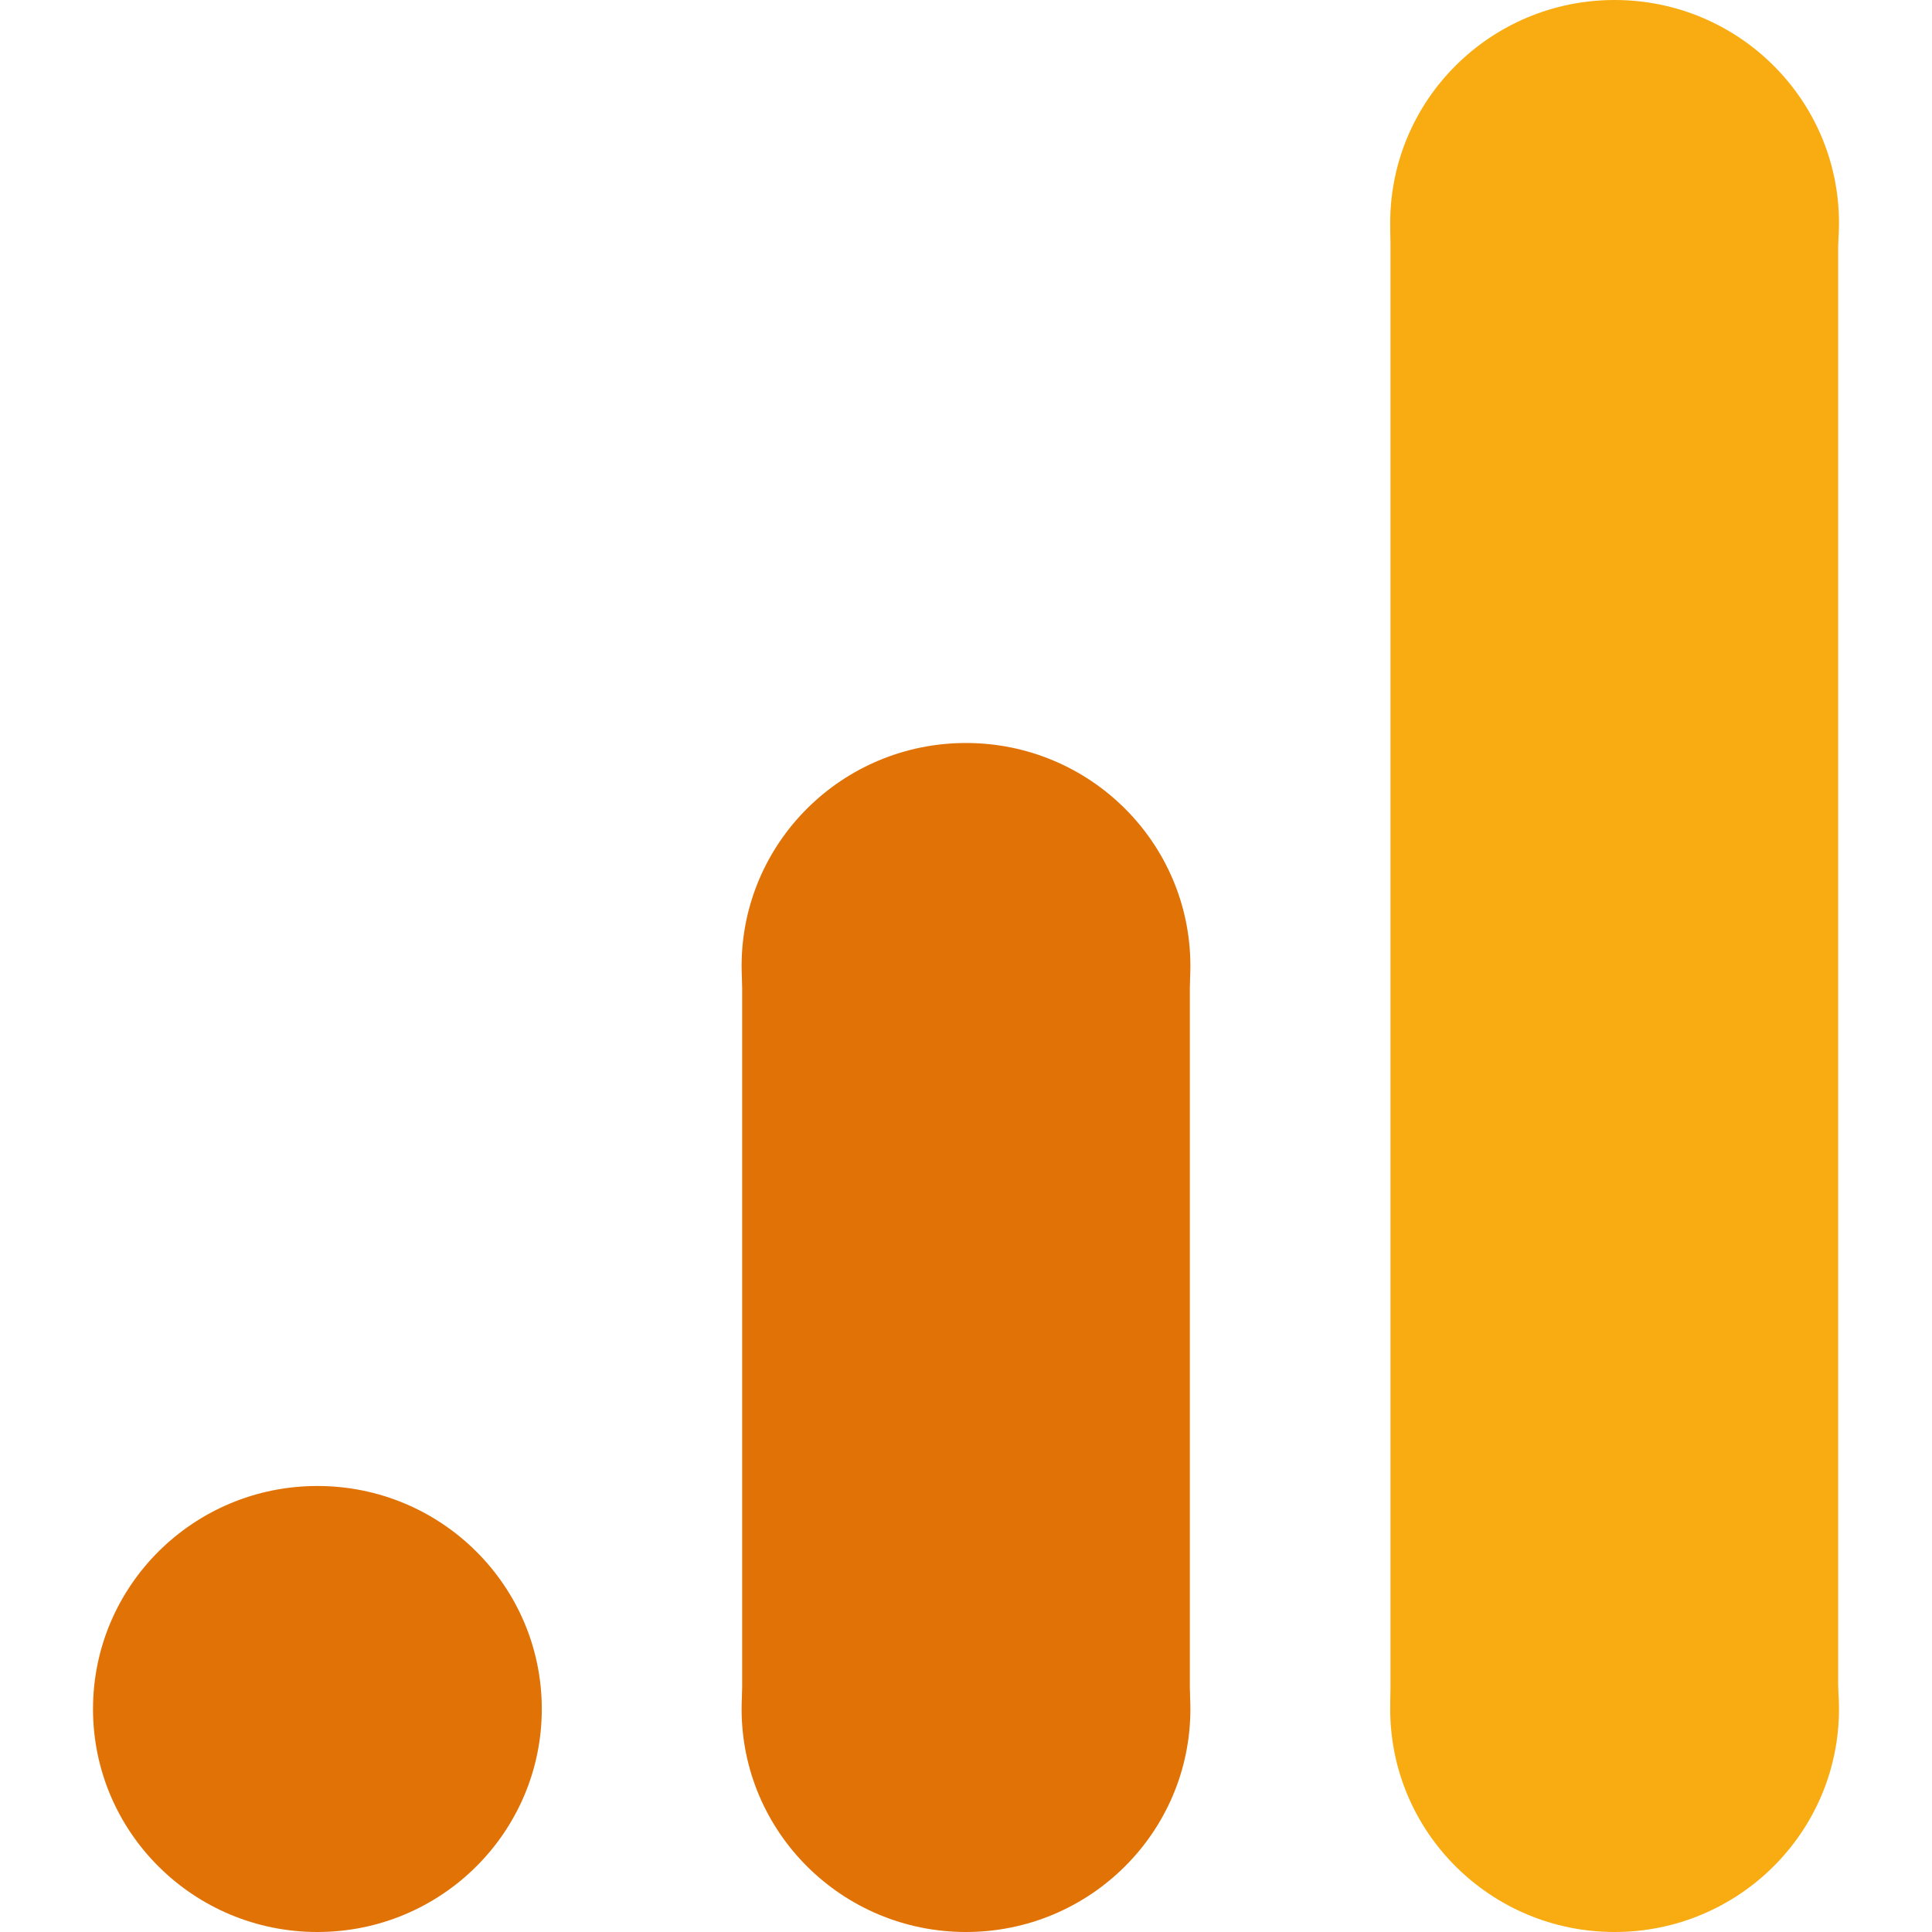
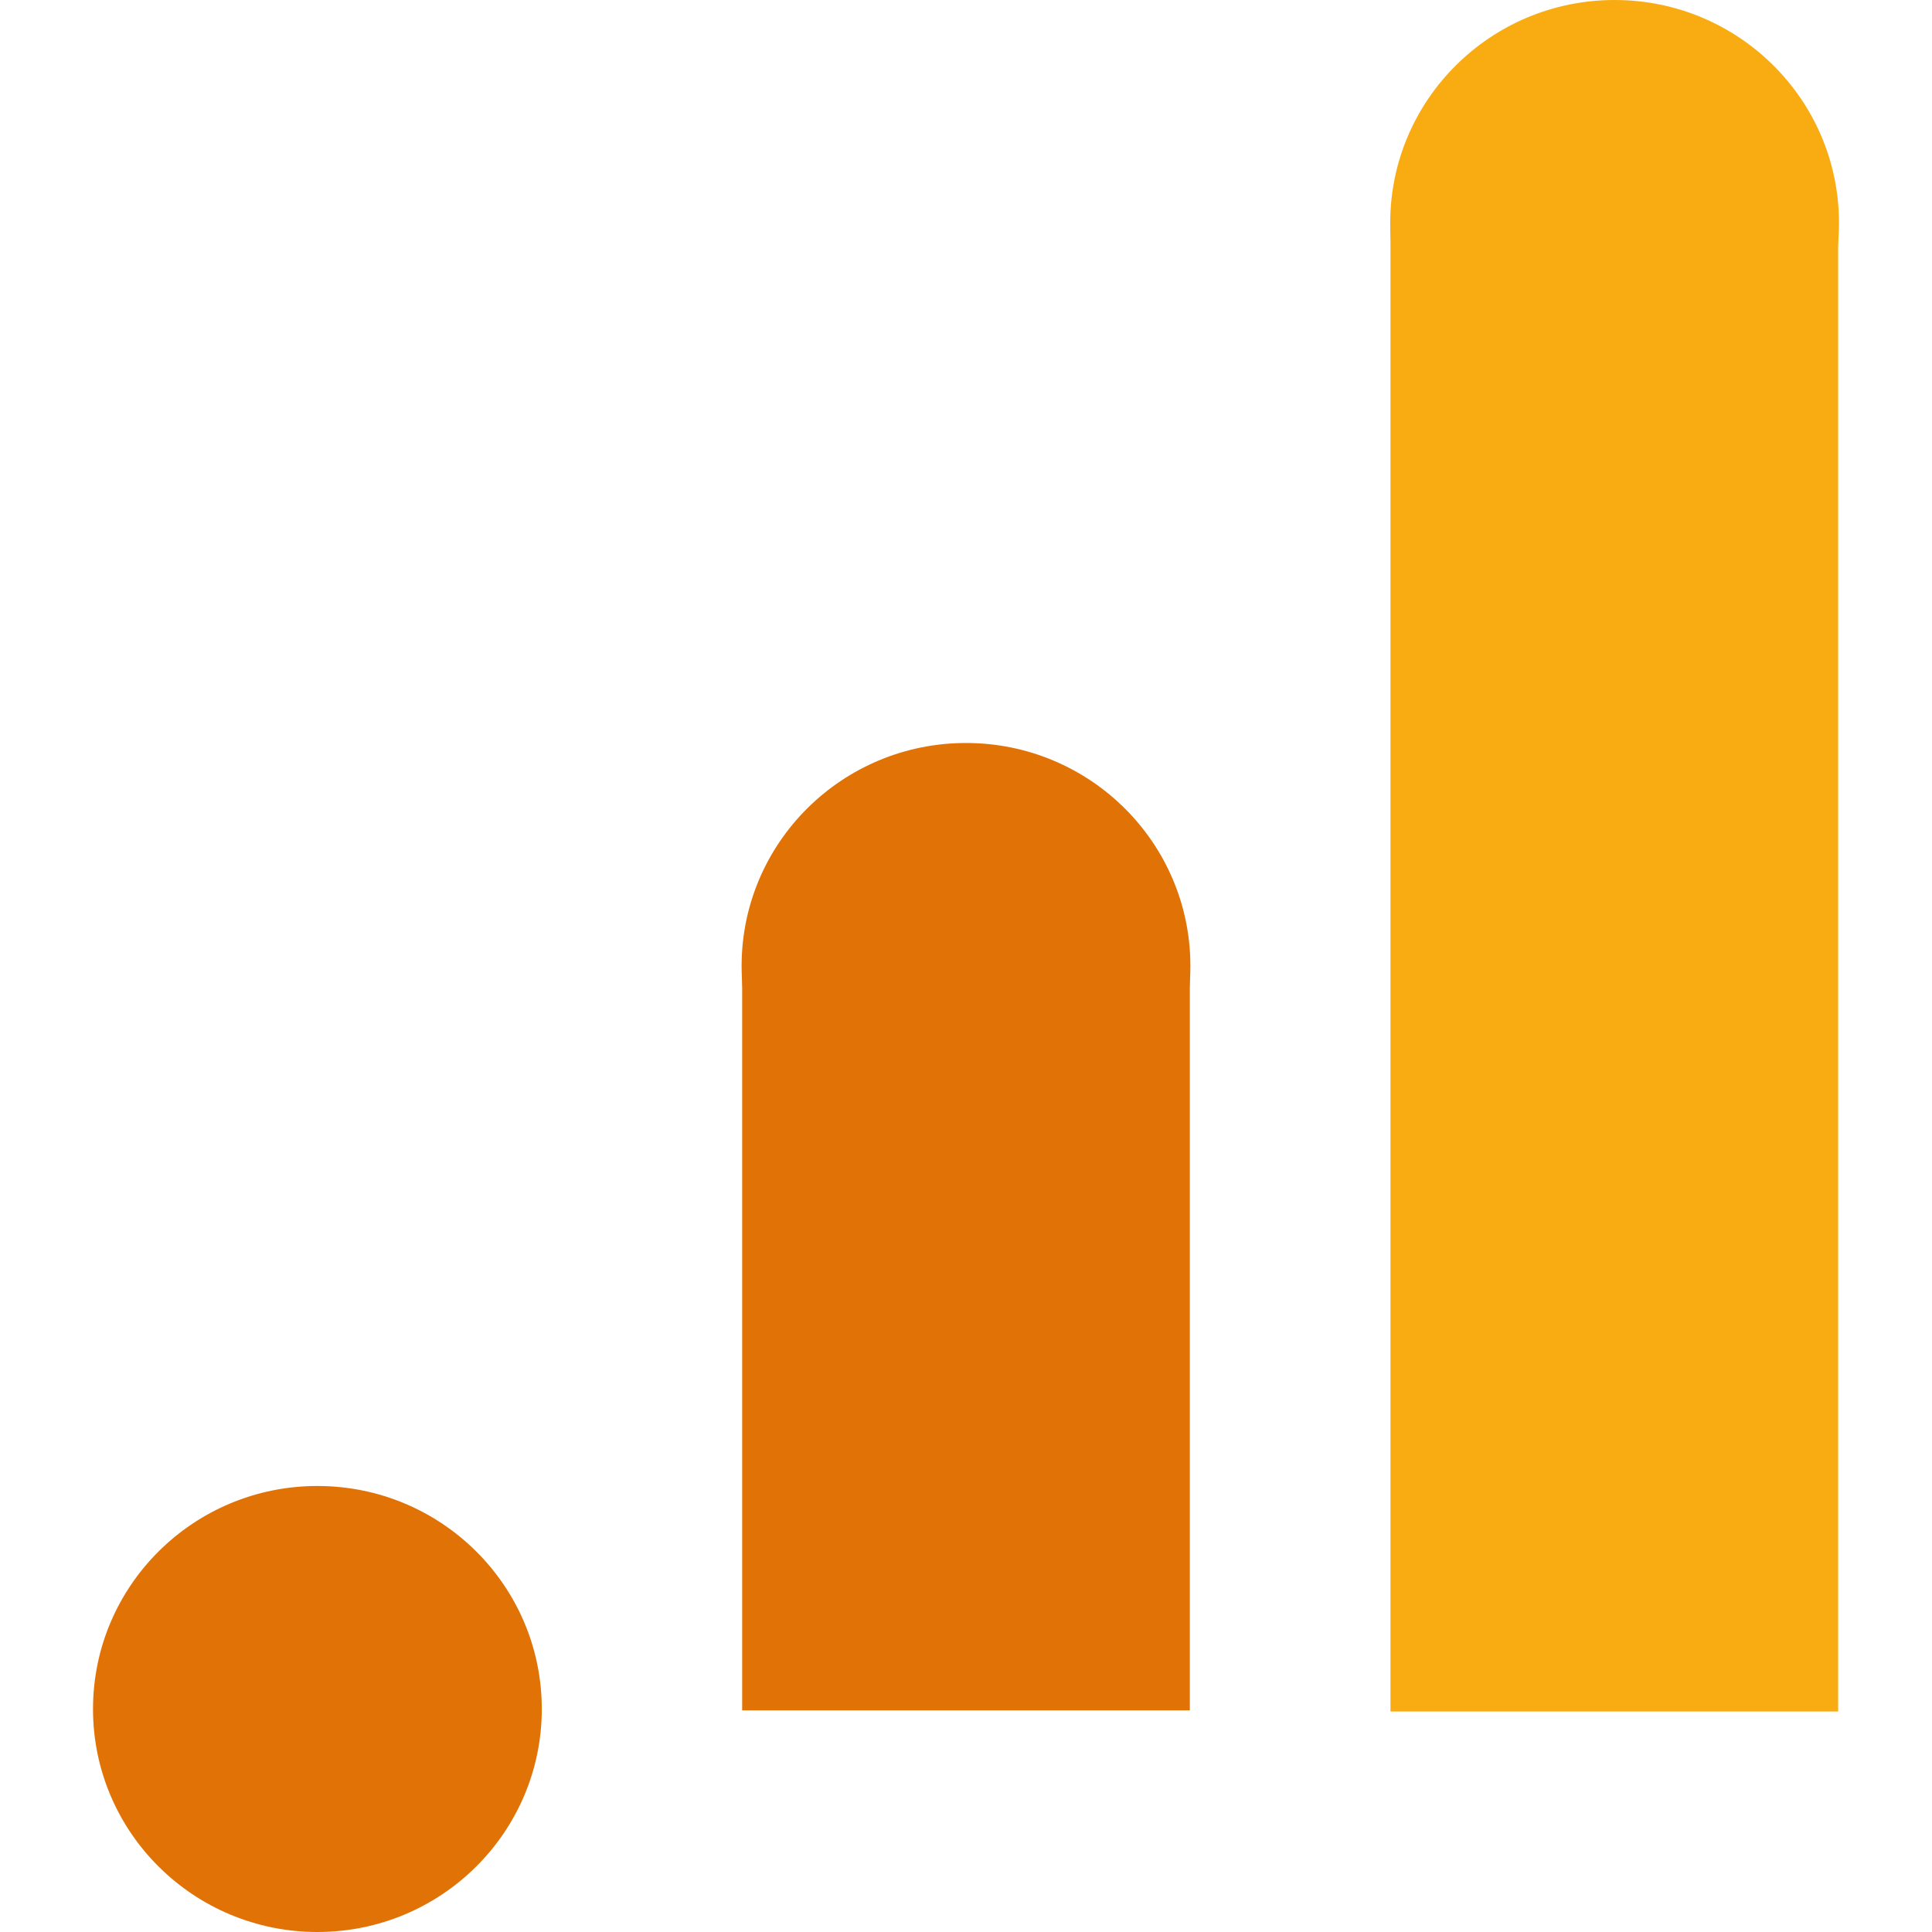
<svg xmlns="http://www.w3.org/2000/svg" id="Layer_1" data-name="Layer 1" viewBox="0 0 70 70">
  <defs>
    <style>.cls-1{fill:#e17206;}.cls-2{fill:#f8ac11;}</style>
  </defs>
  <title>analytics_1</title>
  <ellipse class="cls-1" cx="11.5" cy="61.92" rx="8.13" ry="8.08" />
  <ellipse class="cls-1" cx="35" cy="35" rx="8.13" ry="8.08" />
-   <ellipse class="cls-1" cx="35" cy="61.92" rx="8.13" ry="8.08" />
  <ellipse class="cls-2" cx="58.5" cy="8.08" rx="8.13" ry="8.08" />
-   <ellipse class="cls-2" cx="58.5" cy="61.92" rx="8.13" ry="8.08" />
  <rect class="cls-1" x="26.89" y="34.98" width="16.22" height="26.99" />
  <rect class="cls-2" x="50.38" y="8.07" width="16.22" height="53.94" />
</svg>